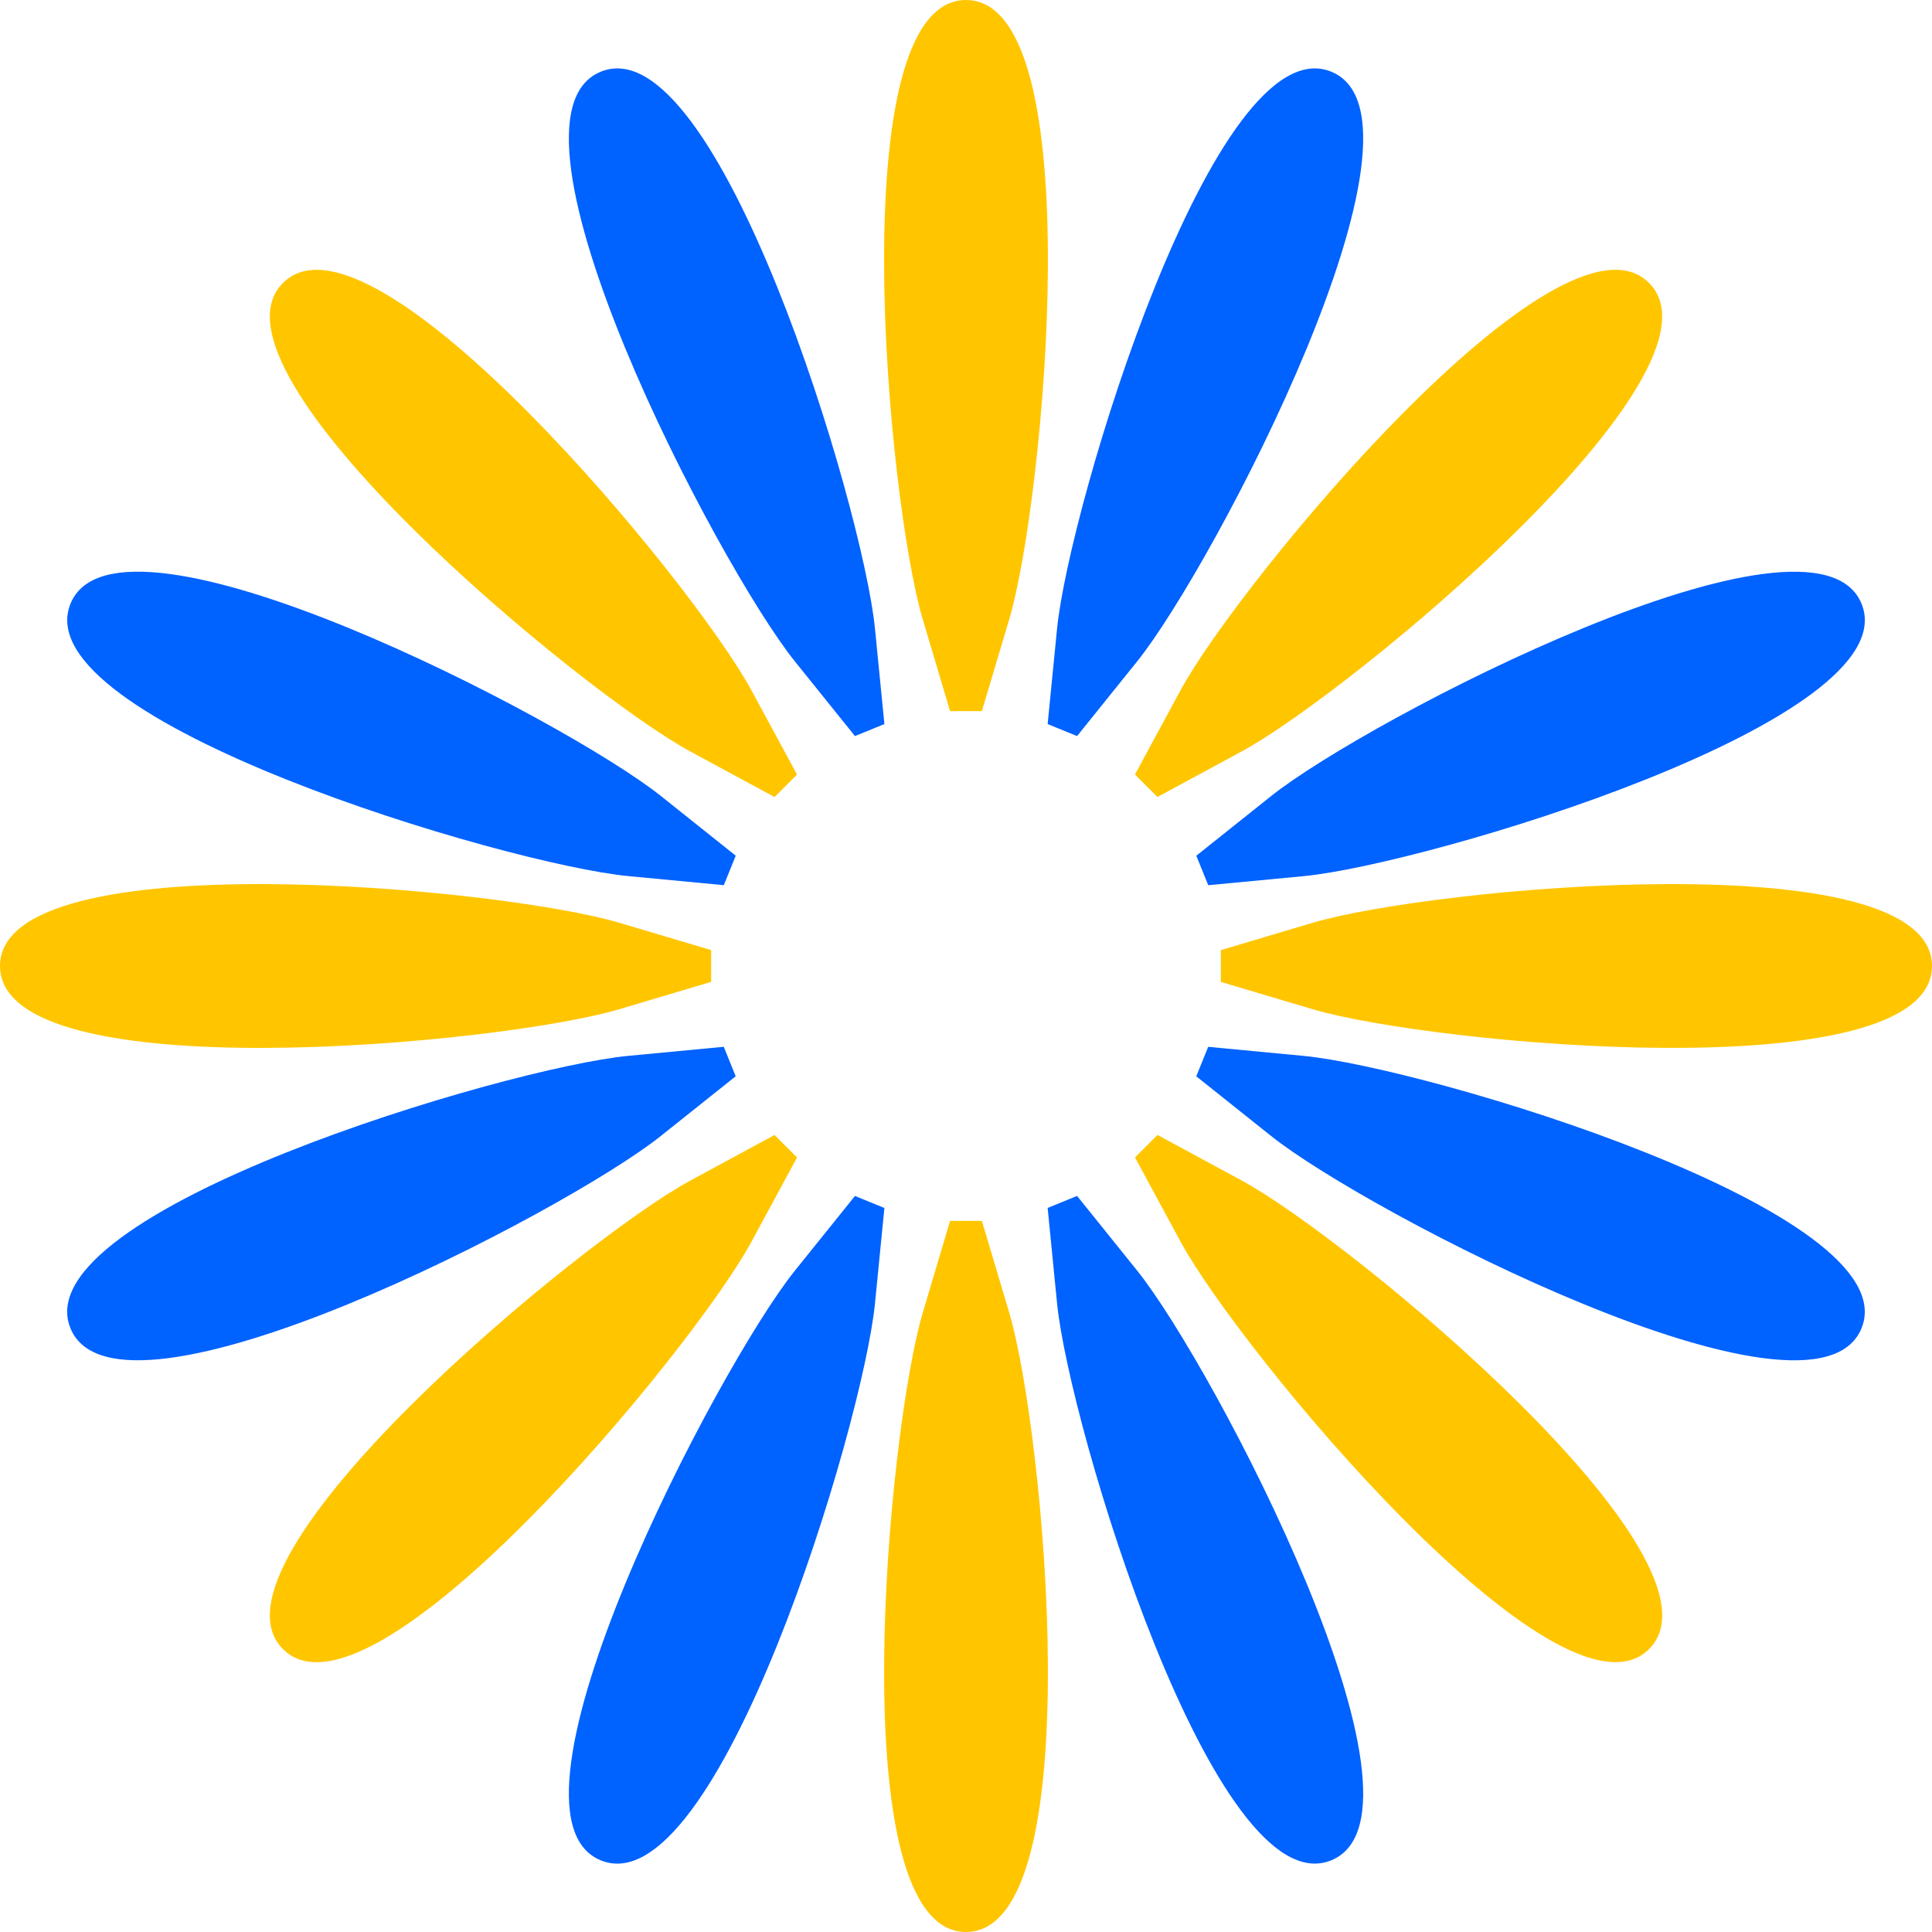
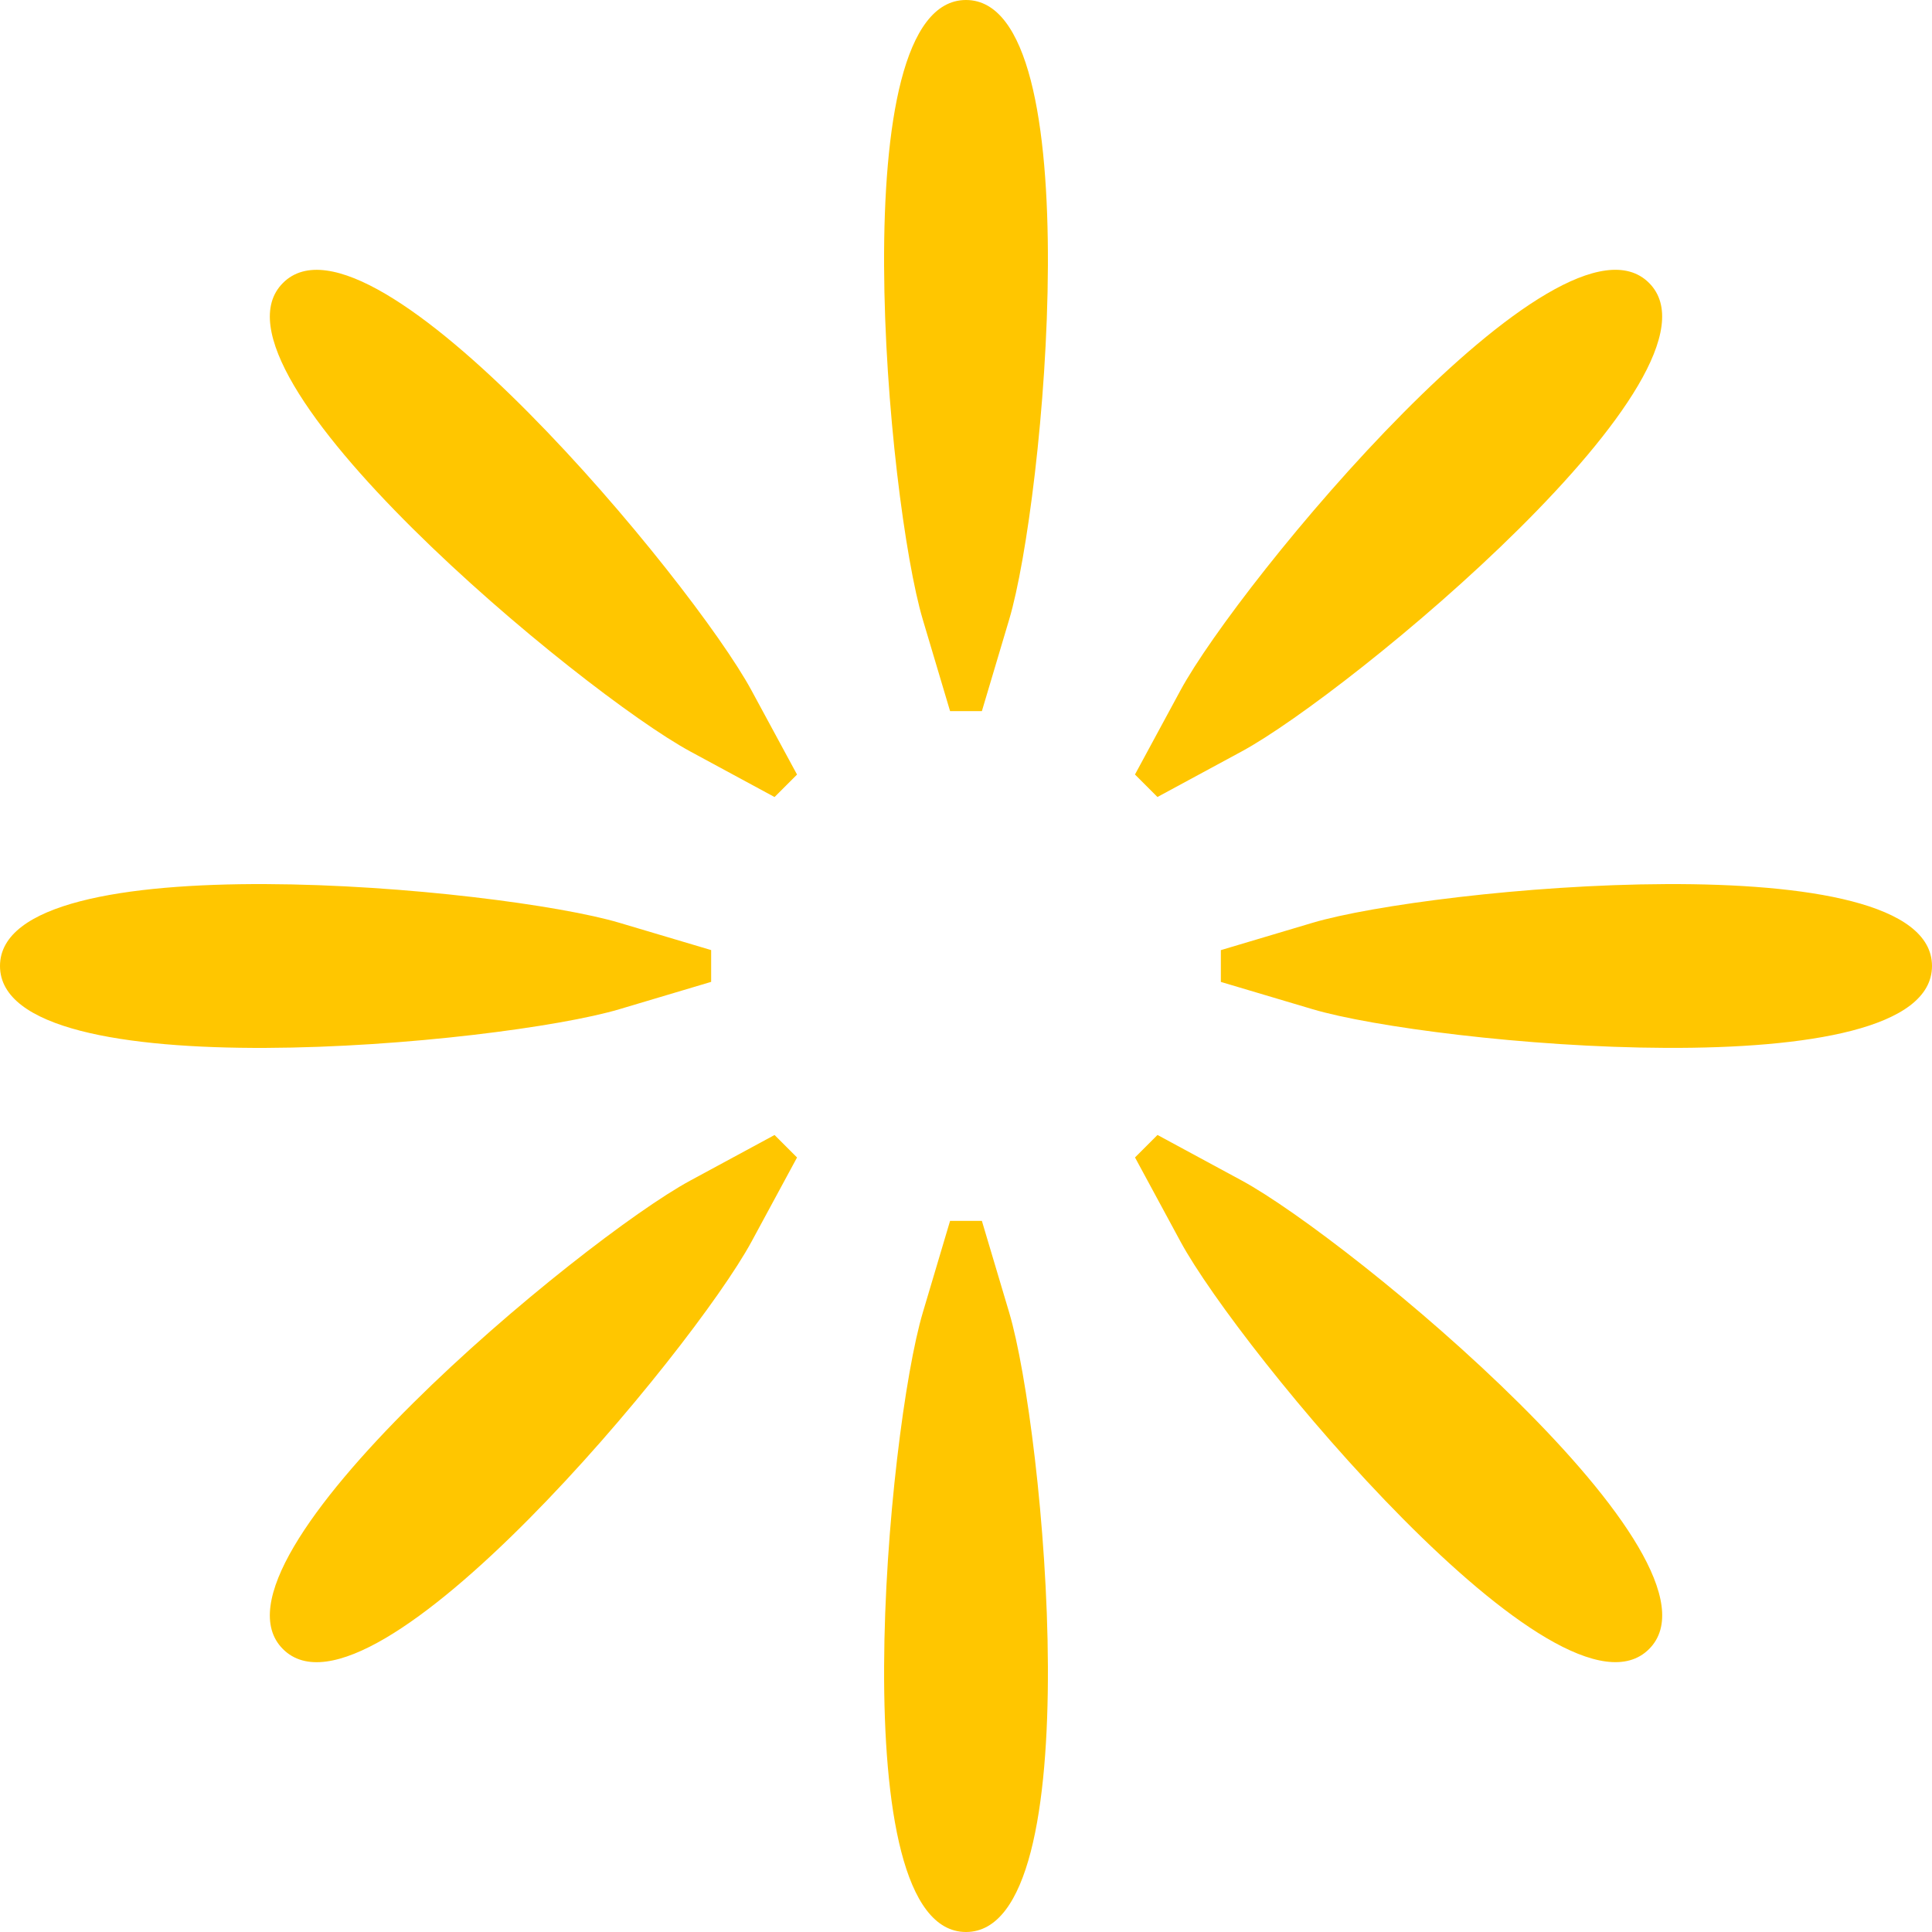
<svg xmlns="http://www.w3.org/2000/svg" fill="#000000" height="450.3" preserveAspectRatio="xMidYMid meet" version="1" viewBox="0.0 0.0 450.3 450.3" width="450.3" zoomAndPan="magnify">
  <g>
    <g id="change1_1">
-       <path d="M251.04,171.56l-6.86-2.8l2.19-22.2c2.8-28.43,36.76-140.93,63.91-129.85l0,0 c27.14,11.08-27.35,115.2-45.26,137.47L251.04,171.56z M185.29,296.13c-17.9,22.27-72.4,126.38-45.26,137.47l0,0 c27.14,11.08,61.11-101.41,63.91-129.85l2.19-22.2l-6.86-2.8L185.29,296.13z M154.04,185.53 c-22.33-17.83-126.63-71.97-137.62-44.79l0,0C5.43,167.92,118.04,201.5,146.49,204.2l22.21,2.11l2.78-6.87L154.04,185.53z M296.26,264.77c22.33,17.83,126.63,71.97,137.62,44.79l0,0c10.99-27.18-101.62-60.76-130.07-63.46l-22.21-2.11l-2.78,6.87 L296.26,264.77z M278.83,199.45l2.78,6.87l22.21-2.11c28.44-2.7,141.06-36.29,130.07-63.46l0,0 c-10.99-27.18-115.29,26.96-137.62,44.79L278.83,199.45z M171.47,250.85l-2.78-6.87l-22.21,2.11 c-28.44,2.7-141.06,36.29-130.07,63.46l0,0c10.99,27.18,115.29-26.96,137.62-44.79L171.47,250.85z M199.27,171.56l6.86-2.8 l-2.19-22.2c-2.8-28.43-36.76-140.93-63.91-129.85l0,0c-27.14,11.08,27.35,115.2,45.26,137.47L199.27,171.56z M251.04,278.74 l-6.86,2.8l2.19,22.2c2.8,28.43,36.76,140.93,63.91,129.85l0,0c27.14-11.08-27.35-115.2-45.26-137.47L251.04,278.74z" fill="#0062ff" />
-     </g>
+       </g>
    <g id="change2_1">
      <path d="M228.85,165.75h-7.41l-6.37-21.38C206.92,116.99,195.83,0,225.15,0h0c29.32,0,18.23,116.99,10.07,144.37 L228.85,165.75z M289.39,175.15c25.13-13.59,115.69-88.48,94.96-109.21l0,0c-20.73-20.73-95.61,69.83-109.21,94.96l-10.61,19.62 l5.24,5.24L289.39,175.15z M305.93,235.22c27.38,8.16,144.37,19.24,144.37-10.07v0c0-29.32-116.99-18.23-144.37-10.07l-21.38,6.37 v7.41L305.93,235.22z M275.15,289.39c13.59,25.13,88.48,115.69,109.21,94.96l0,0c20.73-20.73-69.83-95.61-94.96-109.21 l-19.62-10.61l-5.24,5.24L275.15,289.39z M215.08,305.93c-8.16,27.38-19.24,144.37,10.07,144.37h0 c29.32,0,18.23-116.99,10.07-144.37l-6.37-21.38h-7.41L215.08,305.93z M160.91,275.15c-25.13,13.59-115.69,88.48-94.96,109.21l0,0 c20.73,20.73,95.61-69.83,109.21-94.96l10.61-19.62l-5.24-5.24L160.91,275.15z M144.37,215.08C116.99,206.92,0,195.83,0,225.15l0,0 c0,29.32,116.99,18.23,144.37,10.07l21.38-6.37v-7.41L144.37,215.08z M175.15,160.91C161.56,135.78,86.68,45.21,65.95,65.95l0,0 c-20.73,20.73,69.83,95.61,94.96,109.21l19.62,10.61l5.24-5.24L175.15,160.91z" fill="#ffc600" />
    </g>
  </g>
</svg>